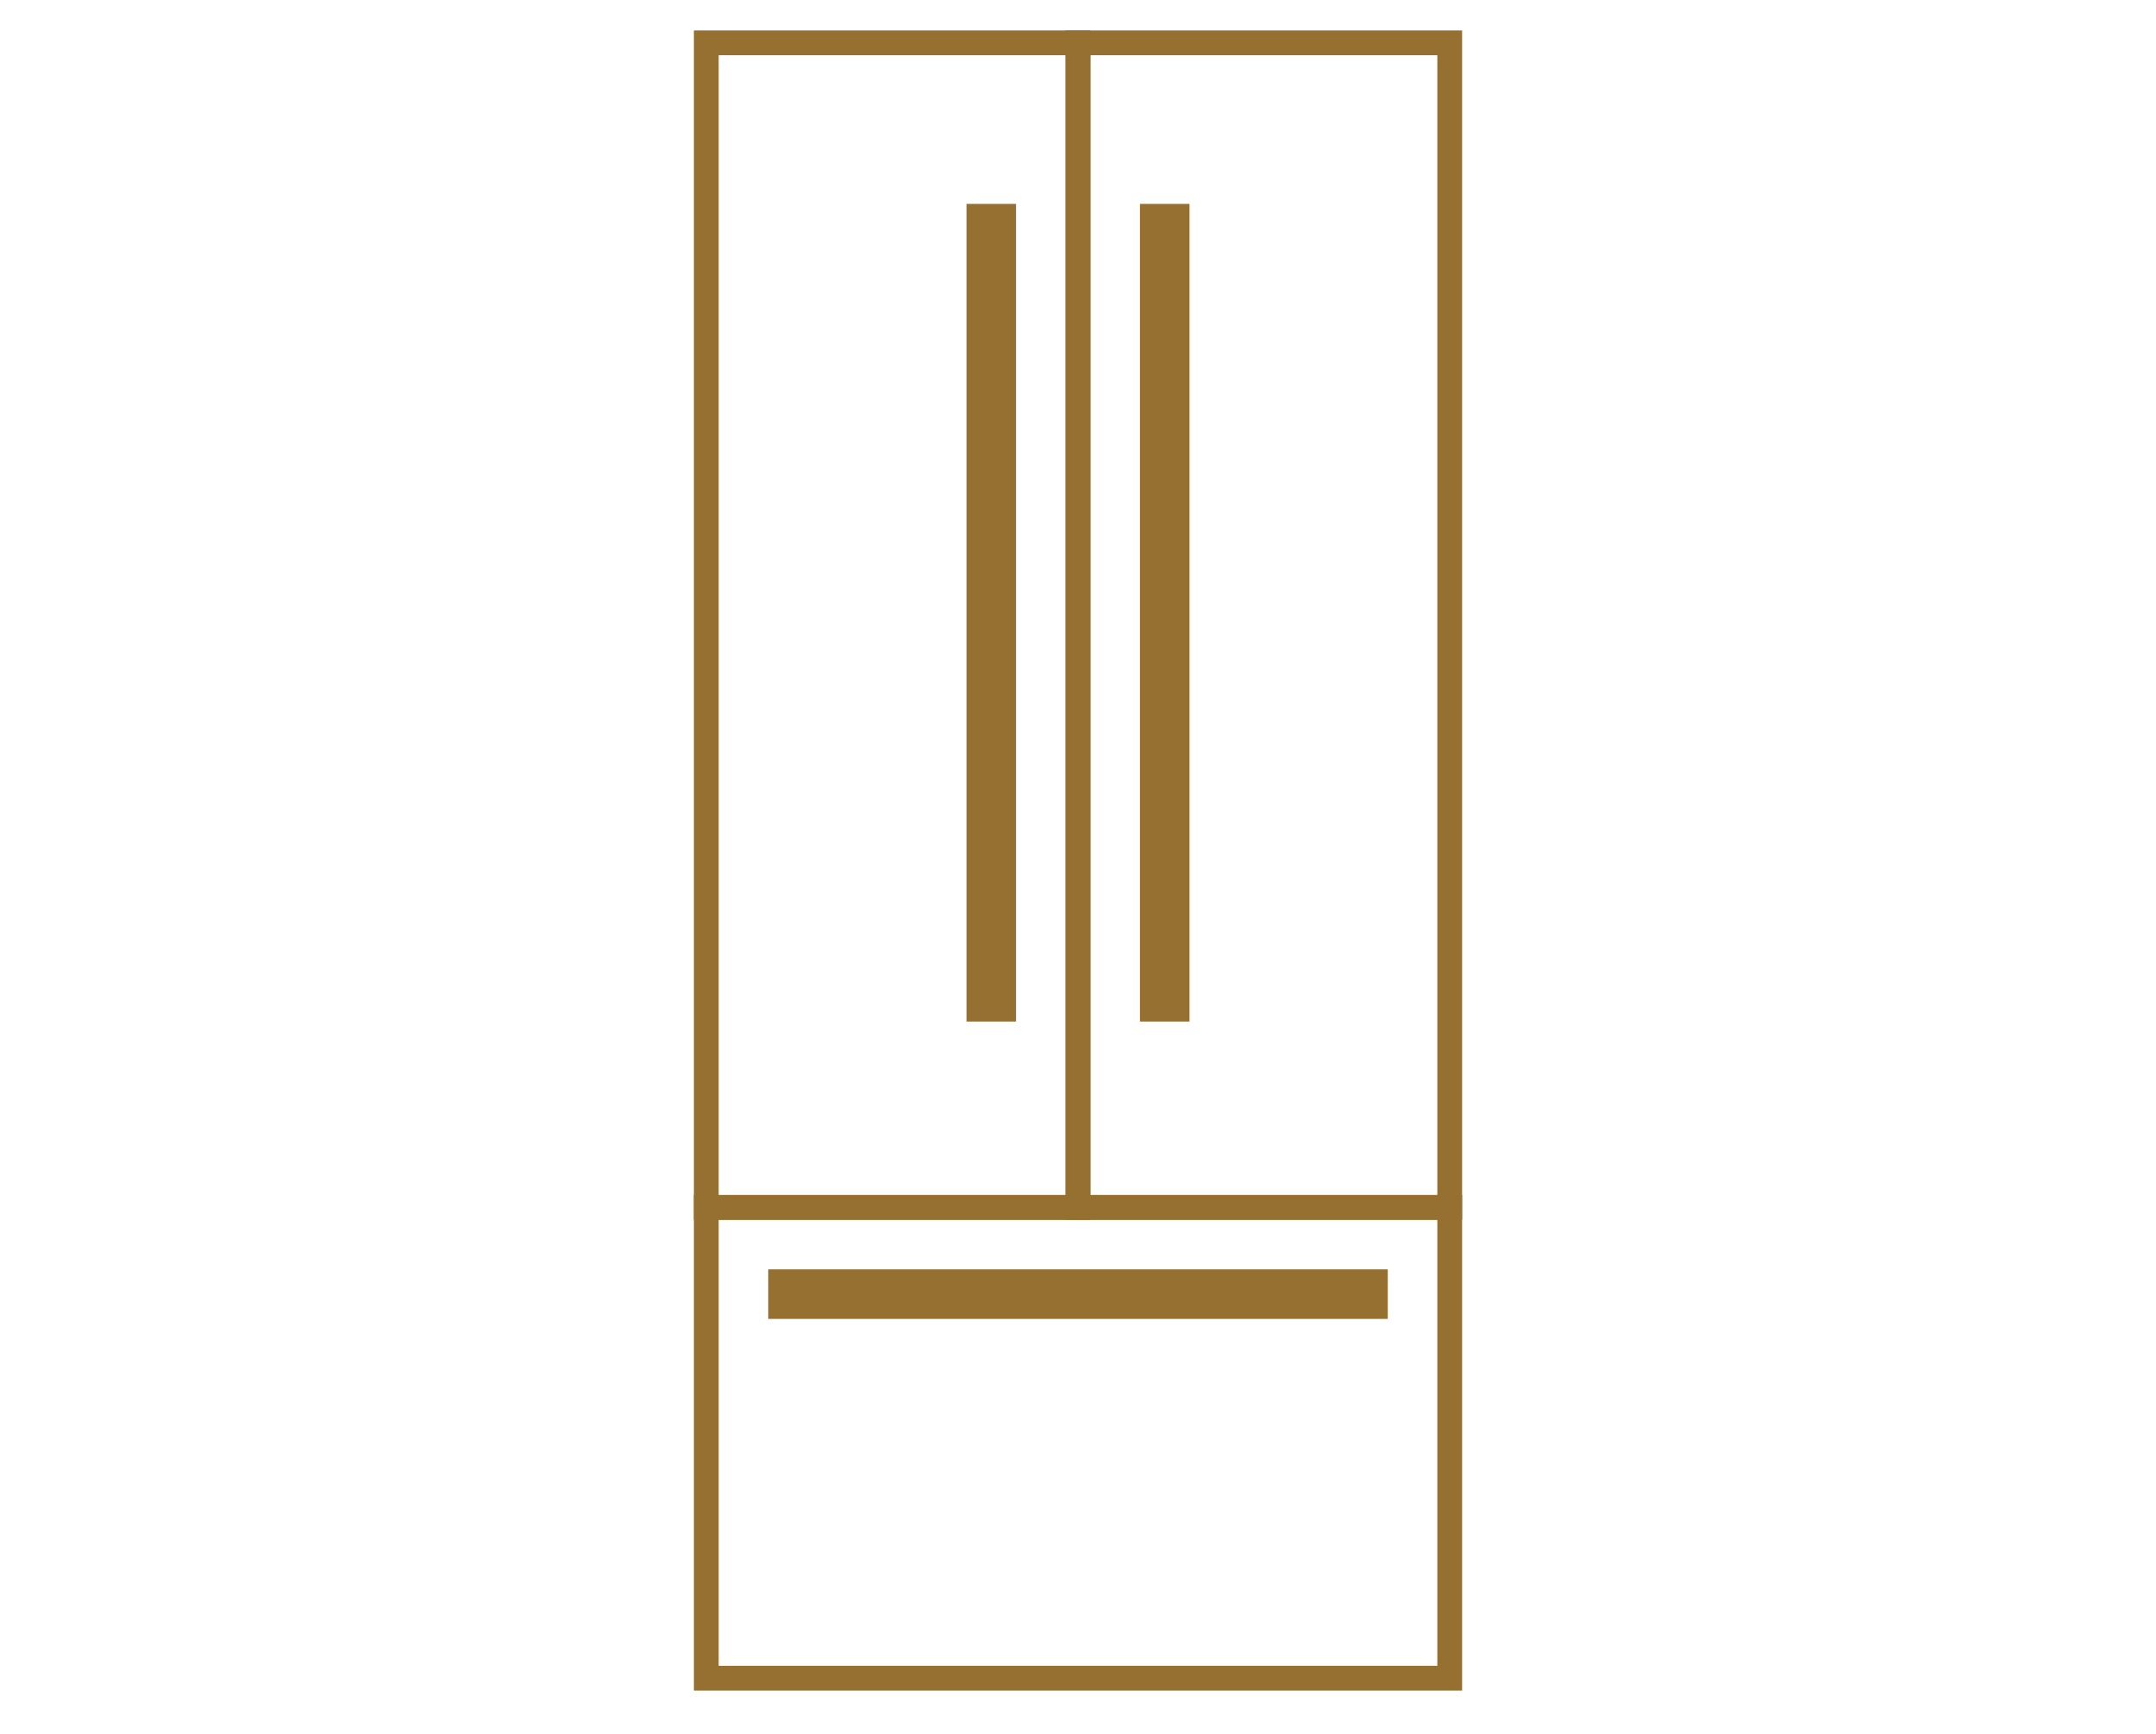
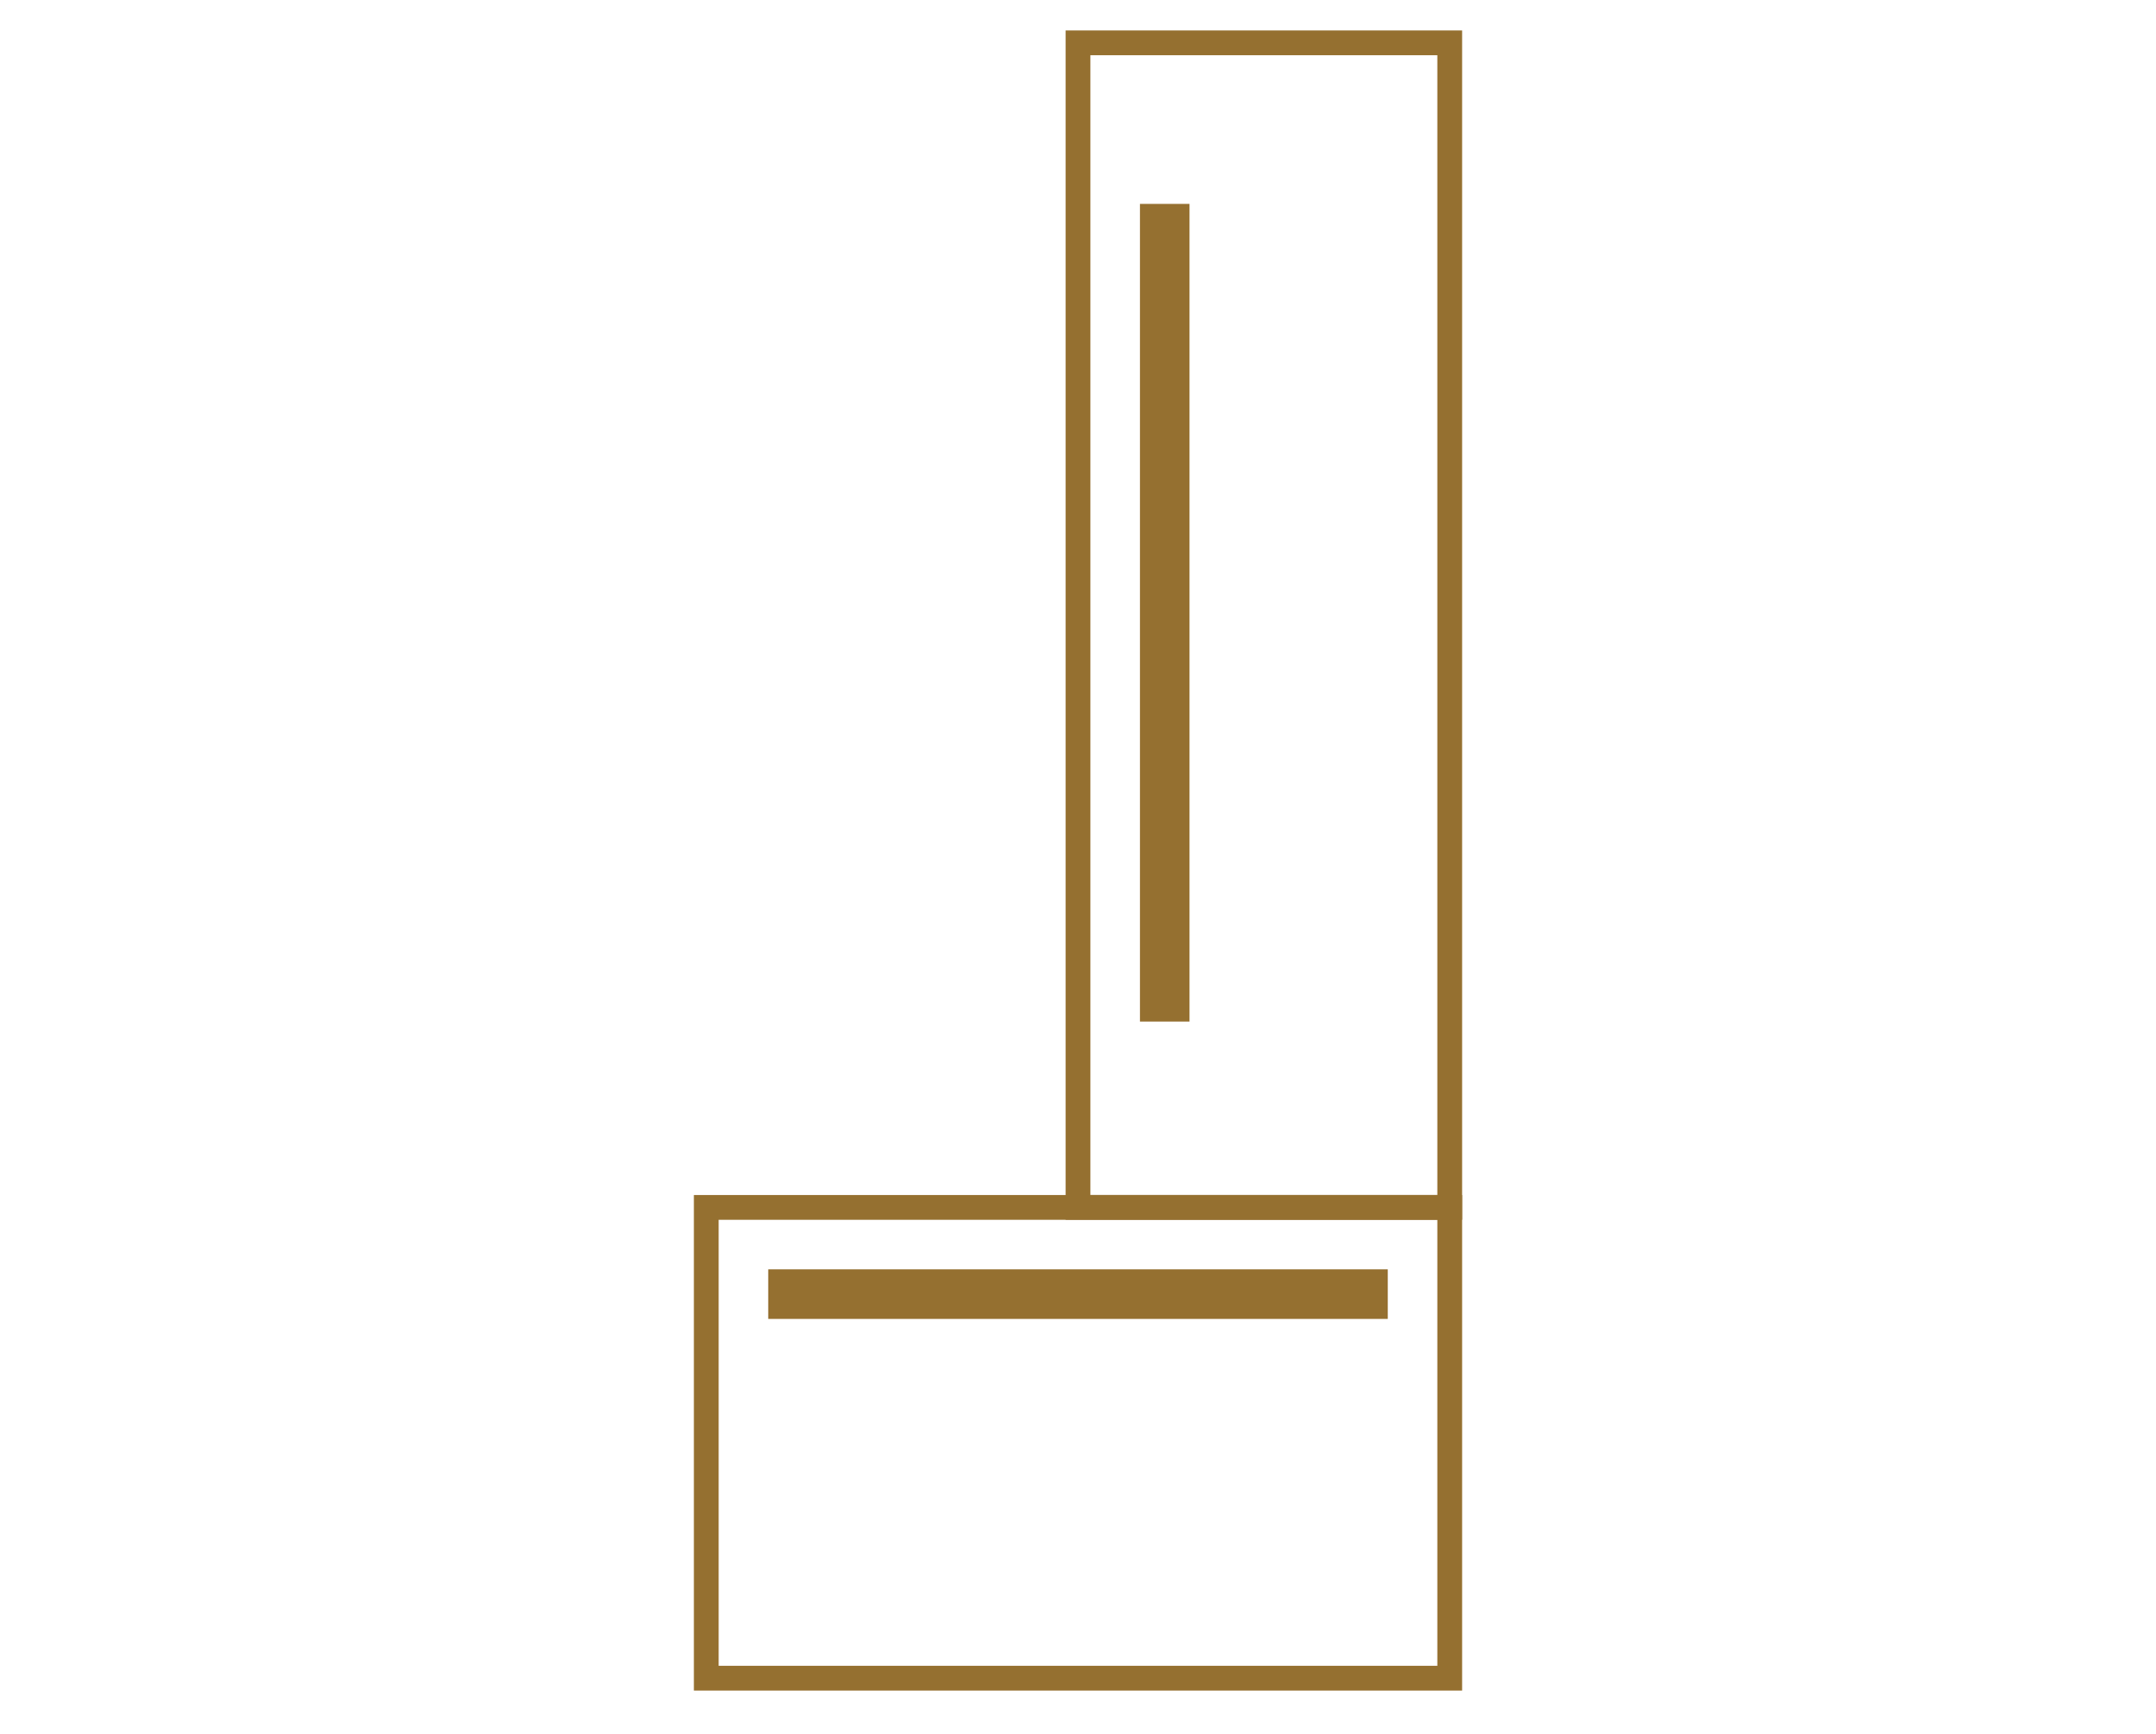
<svg xmlns="http://www.w3.org/2000/svg" width="87" height="70" viewBox="0 0 87 70" fill="none">
  <rect x="43.5" y="1.729" width="15" height="47" stroke="#957030" />
  <rect x="28.5" y="48.73" width="30" height="19" stroke="#957030" />
-   <rect x="-0.5" y="0.5" width="15" height="47" transform="matrix(-1 0 0 1 43 1.229)" stroke="#957030" />
  <rect x="46.5" y="8.729" width="1" height="32" stroke="#957030" />
  <rect x="55.5" y="51.73" width="1" height="24" transform="rotate(90 55.5 51.73)" stroke="#957030" />
-   <rect x="39.5" y="8.729" width="1" height="32" stroke="#957030" />
</svg>